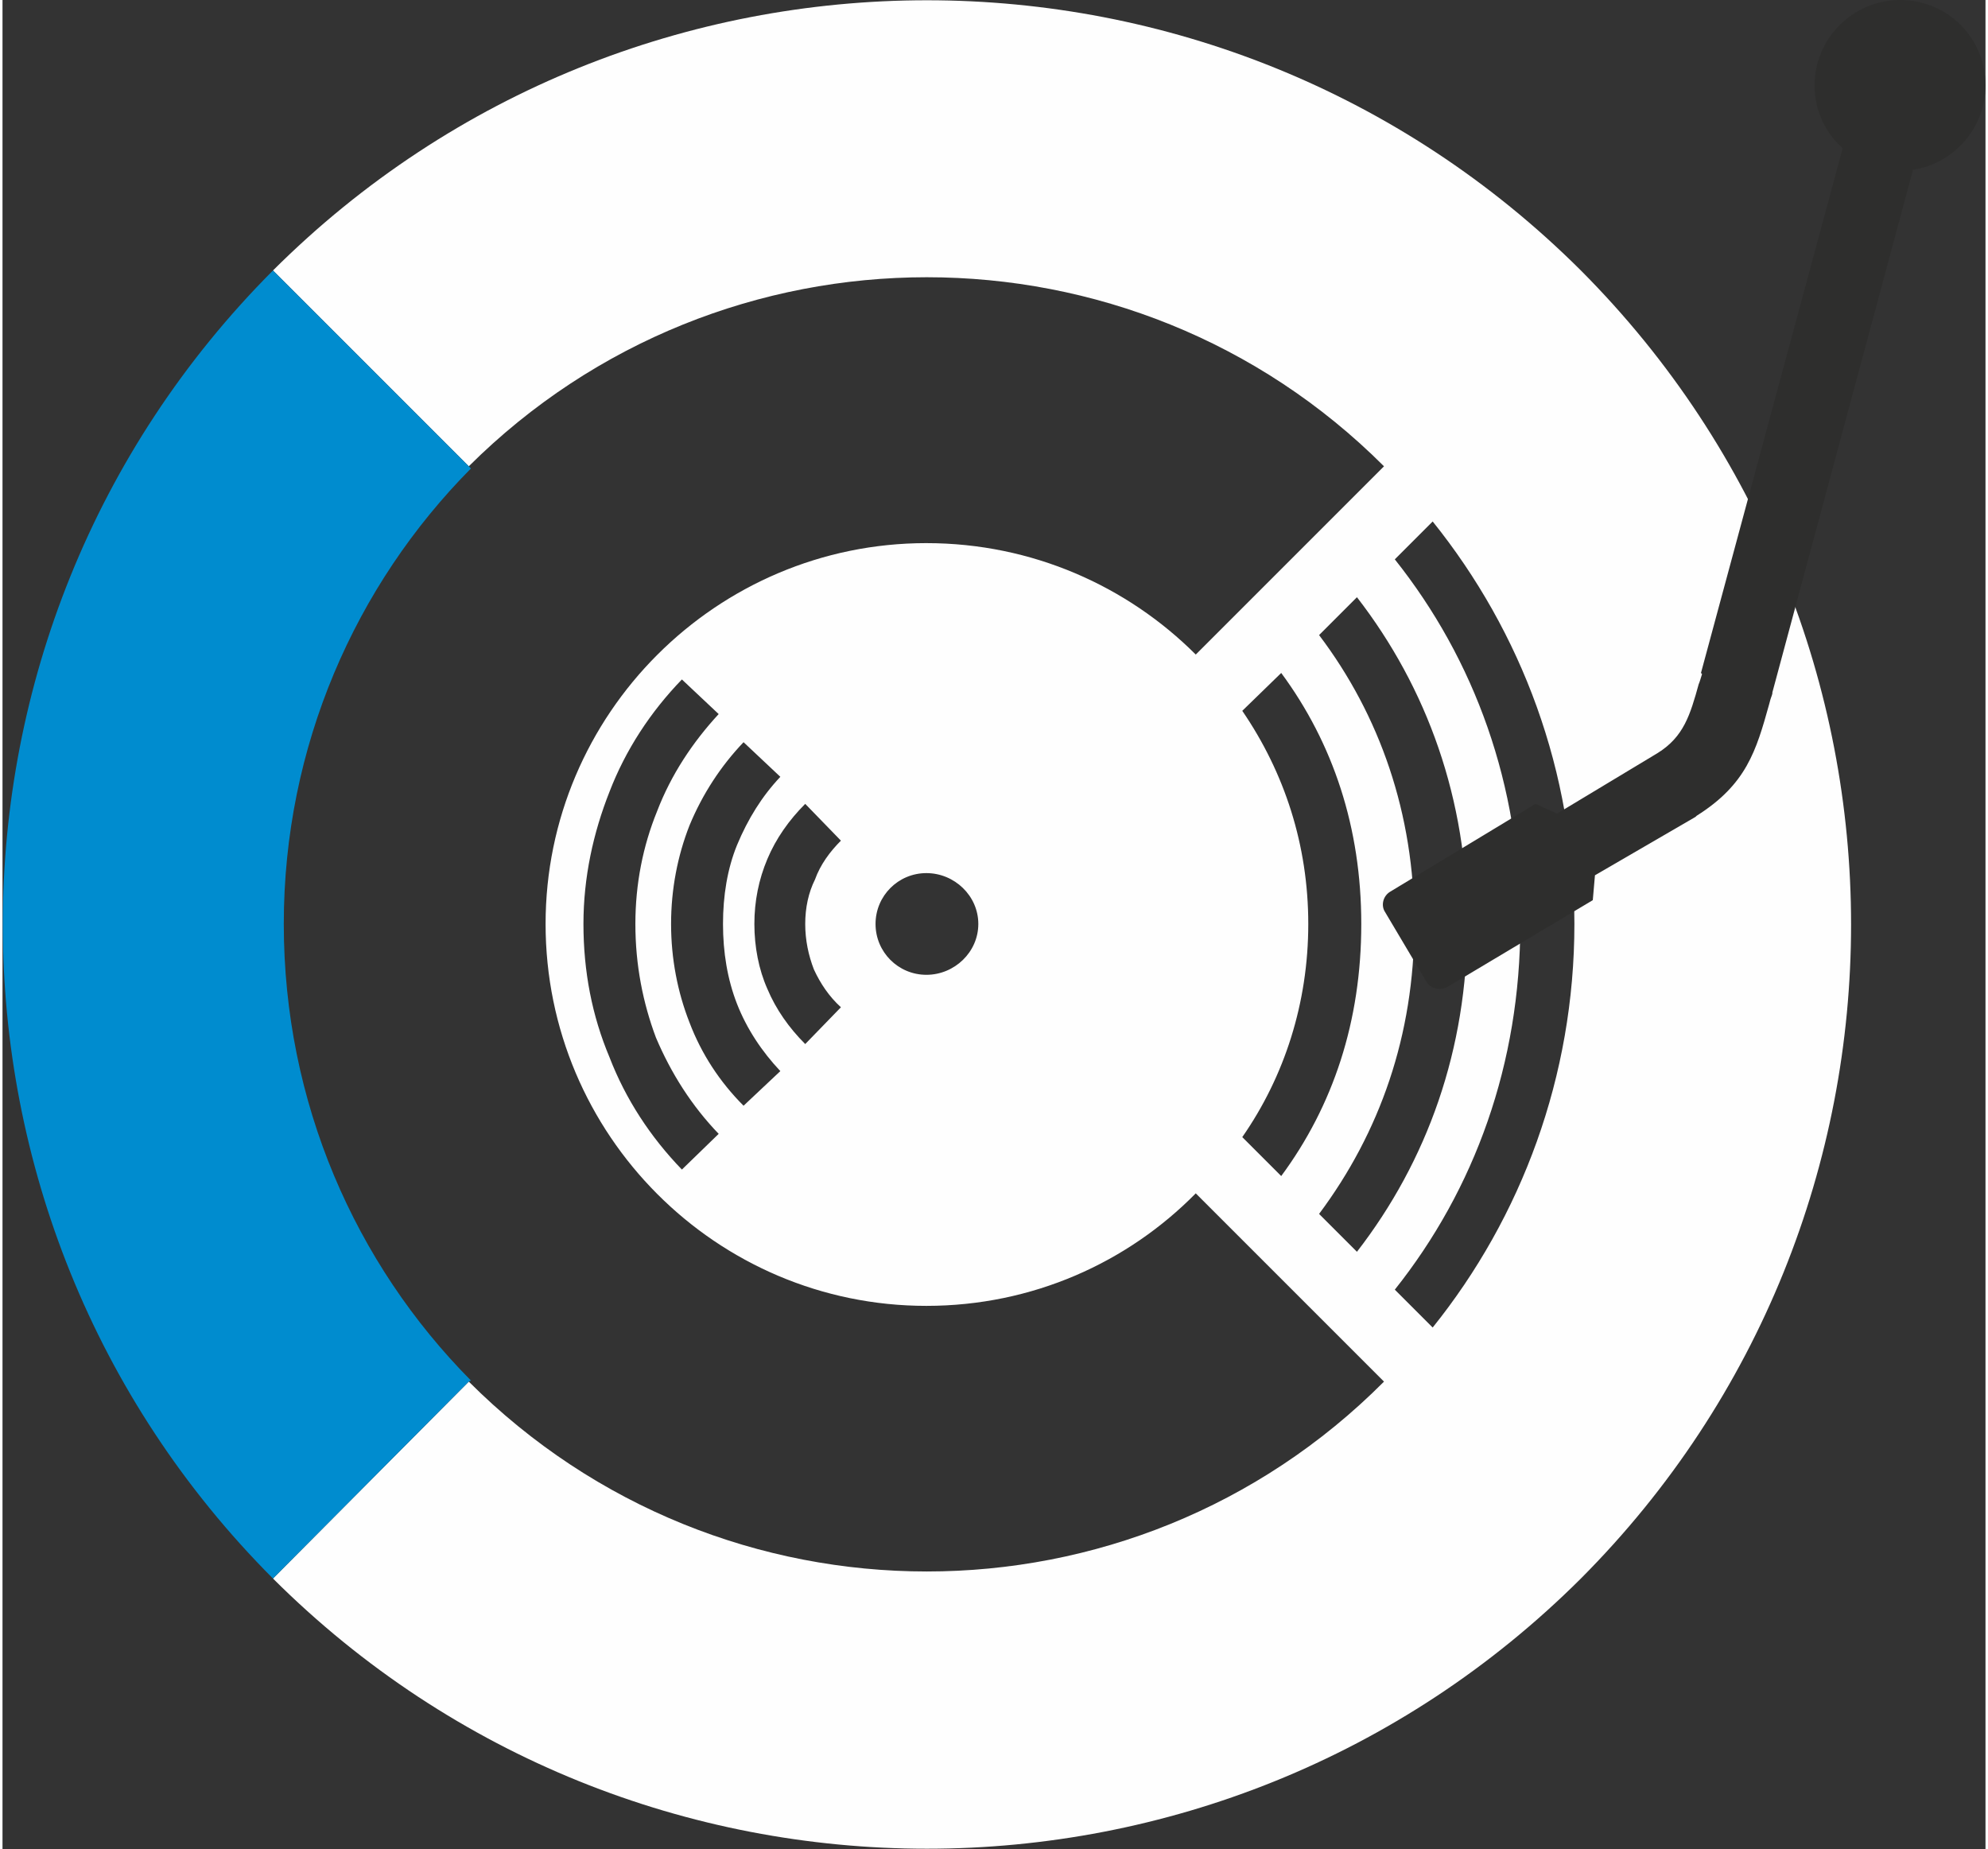
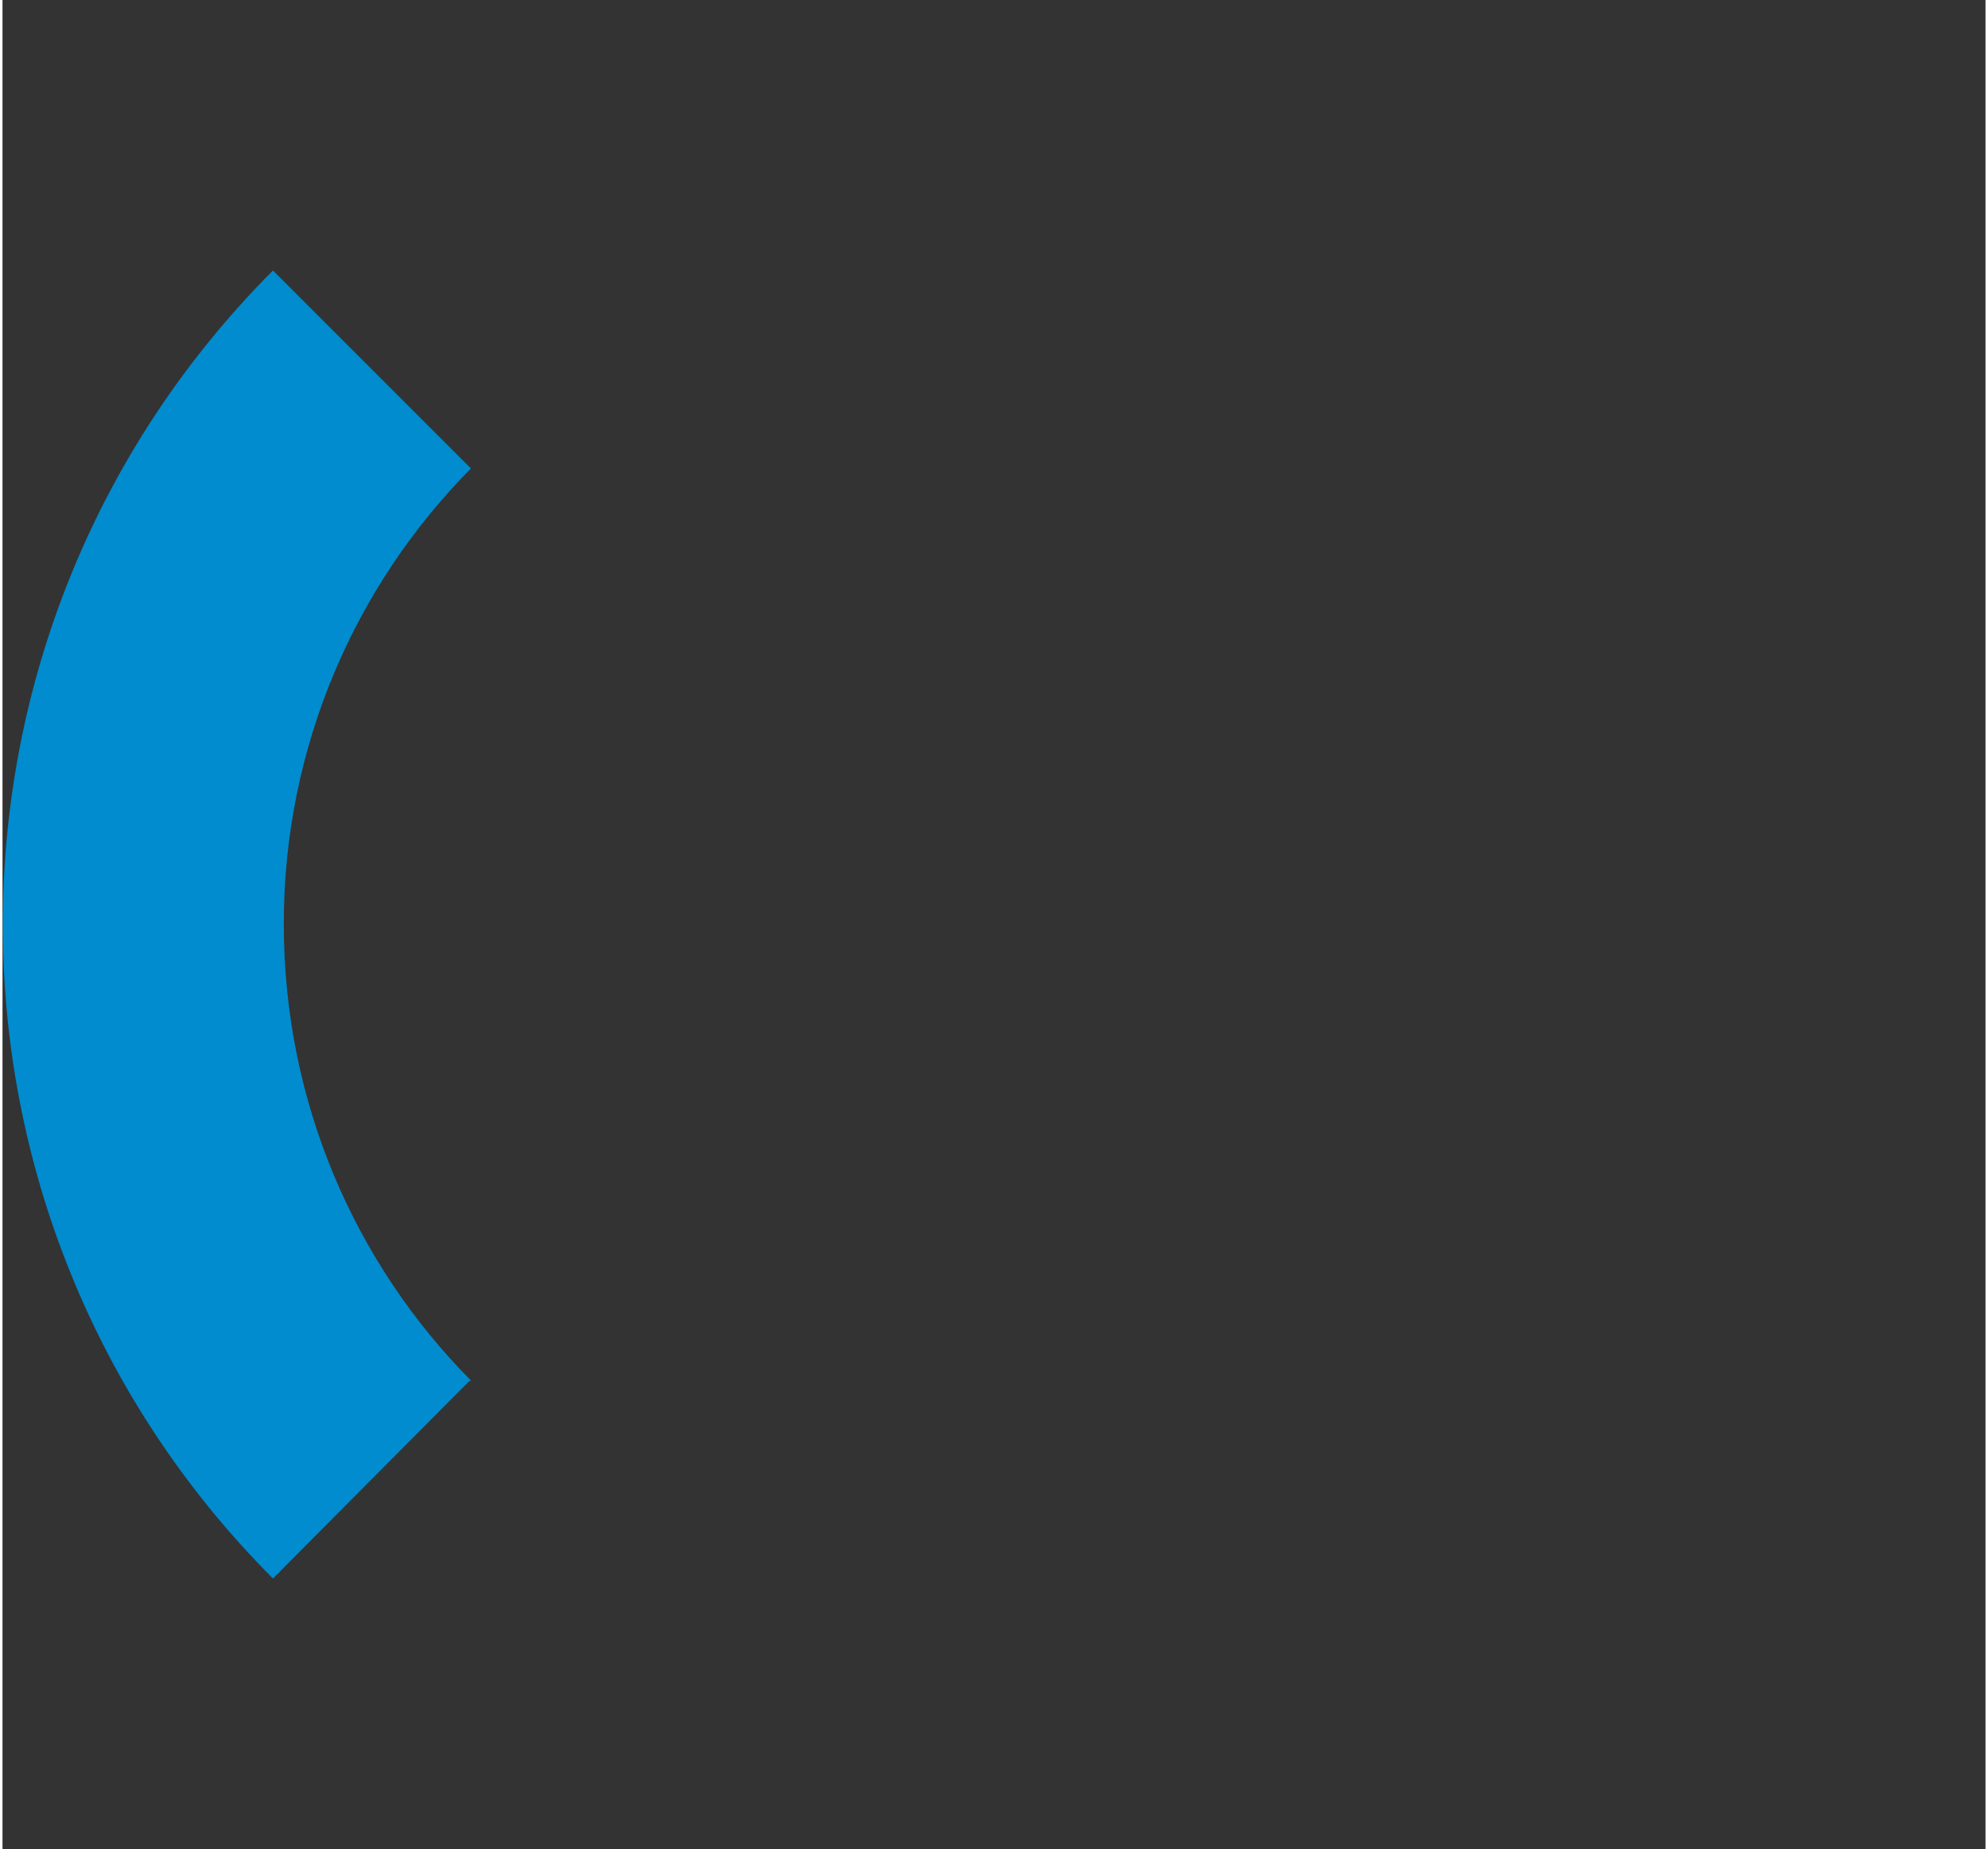
<svg xmlns="http://www.w3.org/2000/svg" xml:space="preserve" width="200px" height="186px" version="1.1" style="shape-rendering:geometricPrecision; text-rendering:geometricPrecision; image-rendering:optimizeQuality; fill-rule:evenodd; clip-rule:evenodd" viewBox="0 0 18.33 17.09">
  <rect x="0" y="0" width="18.33" height="17.09" fill="#333333" stroke="none" />
  <defs>
    <style type="text/css">
   
    .fil0 {fill:#FEFEFE}
    .fil2 {fill:#2E2E2D}
    .fil1 {fill:#008CCF}
   
  </style>
  </defs>
  <g id="Слой_x0020_1">
    <g id="_2022195349632">
-       <path class="fil0" d="M8.54 5.02c0.98,0 1.86,0.4 2.49,1.03l1.74 -1.74c-2.33,-2.33 -6.12,-2.33 -8.46,0l-1.81 -1.81c3.34,-3.33 8.75,-3.33 12.09,0 3.33,3.34 3.33,8.75 0,12.09 -3.34,3.33 -8.75,3.33 -12.09,0l1.81 -1.82c2.34,2.34 6.13,2.34 8.46,0l-1.74 -1.74c-0.63,0.64 -1.51,1.04 -2.49,1.04 -1.94,0 -3.52,-1.58 -3.52,-3.53 0,-1.94 1.58,-3.52 3.52,-3.52zm4.68 -0.2c0.82,1.02 1.31,2.31 1.31,3.72 0,1.41 -0.49,2.71 -1.31,3.73l-0.35 -0.35c0.74,-0.93 1.16,-2.09 1.16,-3.38 0,-1.28 -0.42,-2.44 -1.16,-3.37l0.35 -0.35zm-1.05 6.4c0.56,-0.75 0.88,-1.65 0.88,-2.68 0,-1.02 -0.32,-1.93 -0.88,-2.67l0.35 -0.35c0.65,0.84 1.02,1.87 1.02,3.02 0,1.16 -0.37,2.19 -1.02,3.03l-0.35 -0.35zm-0.71 -0.71c0.39,-0.56 0.61,-1.24 0.61,-1.97 0,-0.73 -0.22,-1.4 -0.61,-1.97l0.36 -0.35c0.48,0.65 0.74,1.43 0.74,2.32 0,0.9 -0.26,1.68 -0.74,2.33l-0.36 -0.36zm-4.61 -0.29c-0.22,-0.22 -0.39,-0.48 -0.5,-0.77l0 0c-0.11,-0.28 -0.17,-0.59 -0.17,-0.91 0,-0.32 0.06,-0.63 0.17,-0.91l0 0c0.12,-0.29 0.29,-0.55 0.5,-0.77l0.34 0.32c-0.17,0.18 -0.3,0.39 -0.4,0.63l0 0c-0.09,0.22 -0.13,0.47 -0.13,0.73 0,0.26 0.04,0.51 0.13,0.74l0 0c0.09,0.23 0.23,0.44 0.4,0.62l-0.34 0.32zm0.57 -0.57c-0.15,-0.15 -0.27,-0.32 -0.35,-0.51 -0.08,-0.18 -0.12,-0.39 -0.12,-0.6 0,-0.21 0.04,-0.41 0.12,-0.6 0.08,-0.19 0.2,-0.36 0.35,-0.51l0.33 0.34c-0.1,0.1 -0.19,0.22 -0.24,0.36 -0.06,0.12 -0.09,0.26 -0.09,0.41 0,0.15 0.03,0.29 0.08,0.42 0.06,0.13 0.14,0.25 0.25,0.35l-0.33 0.34zm-1.14 1.16c-0.29,-0.3 -0.52,-0.65 -0.67,-1.04 -0.16,-0.38 -0.24,-0.79 -0.24,-1.23 0,-0.43 0.09,-0.84 0.24,-1.22 0.15,-0.39 0.38,-0.74 0.67,-1.04l0.34 0.32c-0.24,0.26 -0.44,0.56 -0.57,0.9 -0.13,0.32 -0.2,0.67 -0.2,1.04 0,0.38 0.07,0.73 0.19,1.05 0.14,0.33 0.33,0.63 0.58,0.89l-0.34 0.33zm2.26 -2.74c0.26,0 0.48,0.21 0.48,0.47 0,0.26 -0.22,0.47 -0.48,0.47 -0.26,0 -0.47,-0.21 -0.47,-0.47 0,-0.26 0.21,-0.47 0.47,-0.47z" />
      <path class="fil1" d="M4.33 12.76l-0.02 0.01 -1.81 1.82c-3.33,-3.34 -3.33,-8.75 0,-12.09l1.81 1.81 0.02 0.02c-1.07,1.08 -1.73,2.57 -1.73,4.21 0,1.65 0.66,3.14 1.73,4.22z" />
-       <path class="fil2" d="M13.36 9.12l1.34 -0.8 0.02 -0.23 0.93 -0.54 0.01 -0.01c0.46,-0.29 0.55,-0.6 0.67,-1.03 0.02,-0.08 0.02,-0.06 0.03,-0.1l0 -0.01 1.3 -4.83c0.38,-0.06 0.67,-0.39 0.67,-0.78 0,-0.44 -0.35,-0.79 -0.79,-0.79 -0.43,0 -0.79,0.35 -0.79,0.79 0,0.23 0.1,0.44 0.26,0.58l-1.31 4.85 0.01 0.01c-0.03,0.1 -0.03,0.09 -0.03,0.09 -0.08,0.29 -0.14,0.49 -0.38,0.64l-0.93 0.56 -0.2 -0.09 -1.34 0.81c-0.07,0.04 -0.09,0.13 -0.05,0.19l0.38 0.64c0.04,0.07 0.13,0.09 0.2,0.05z" />
    </g>
  </g>
</svg>